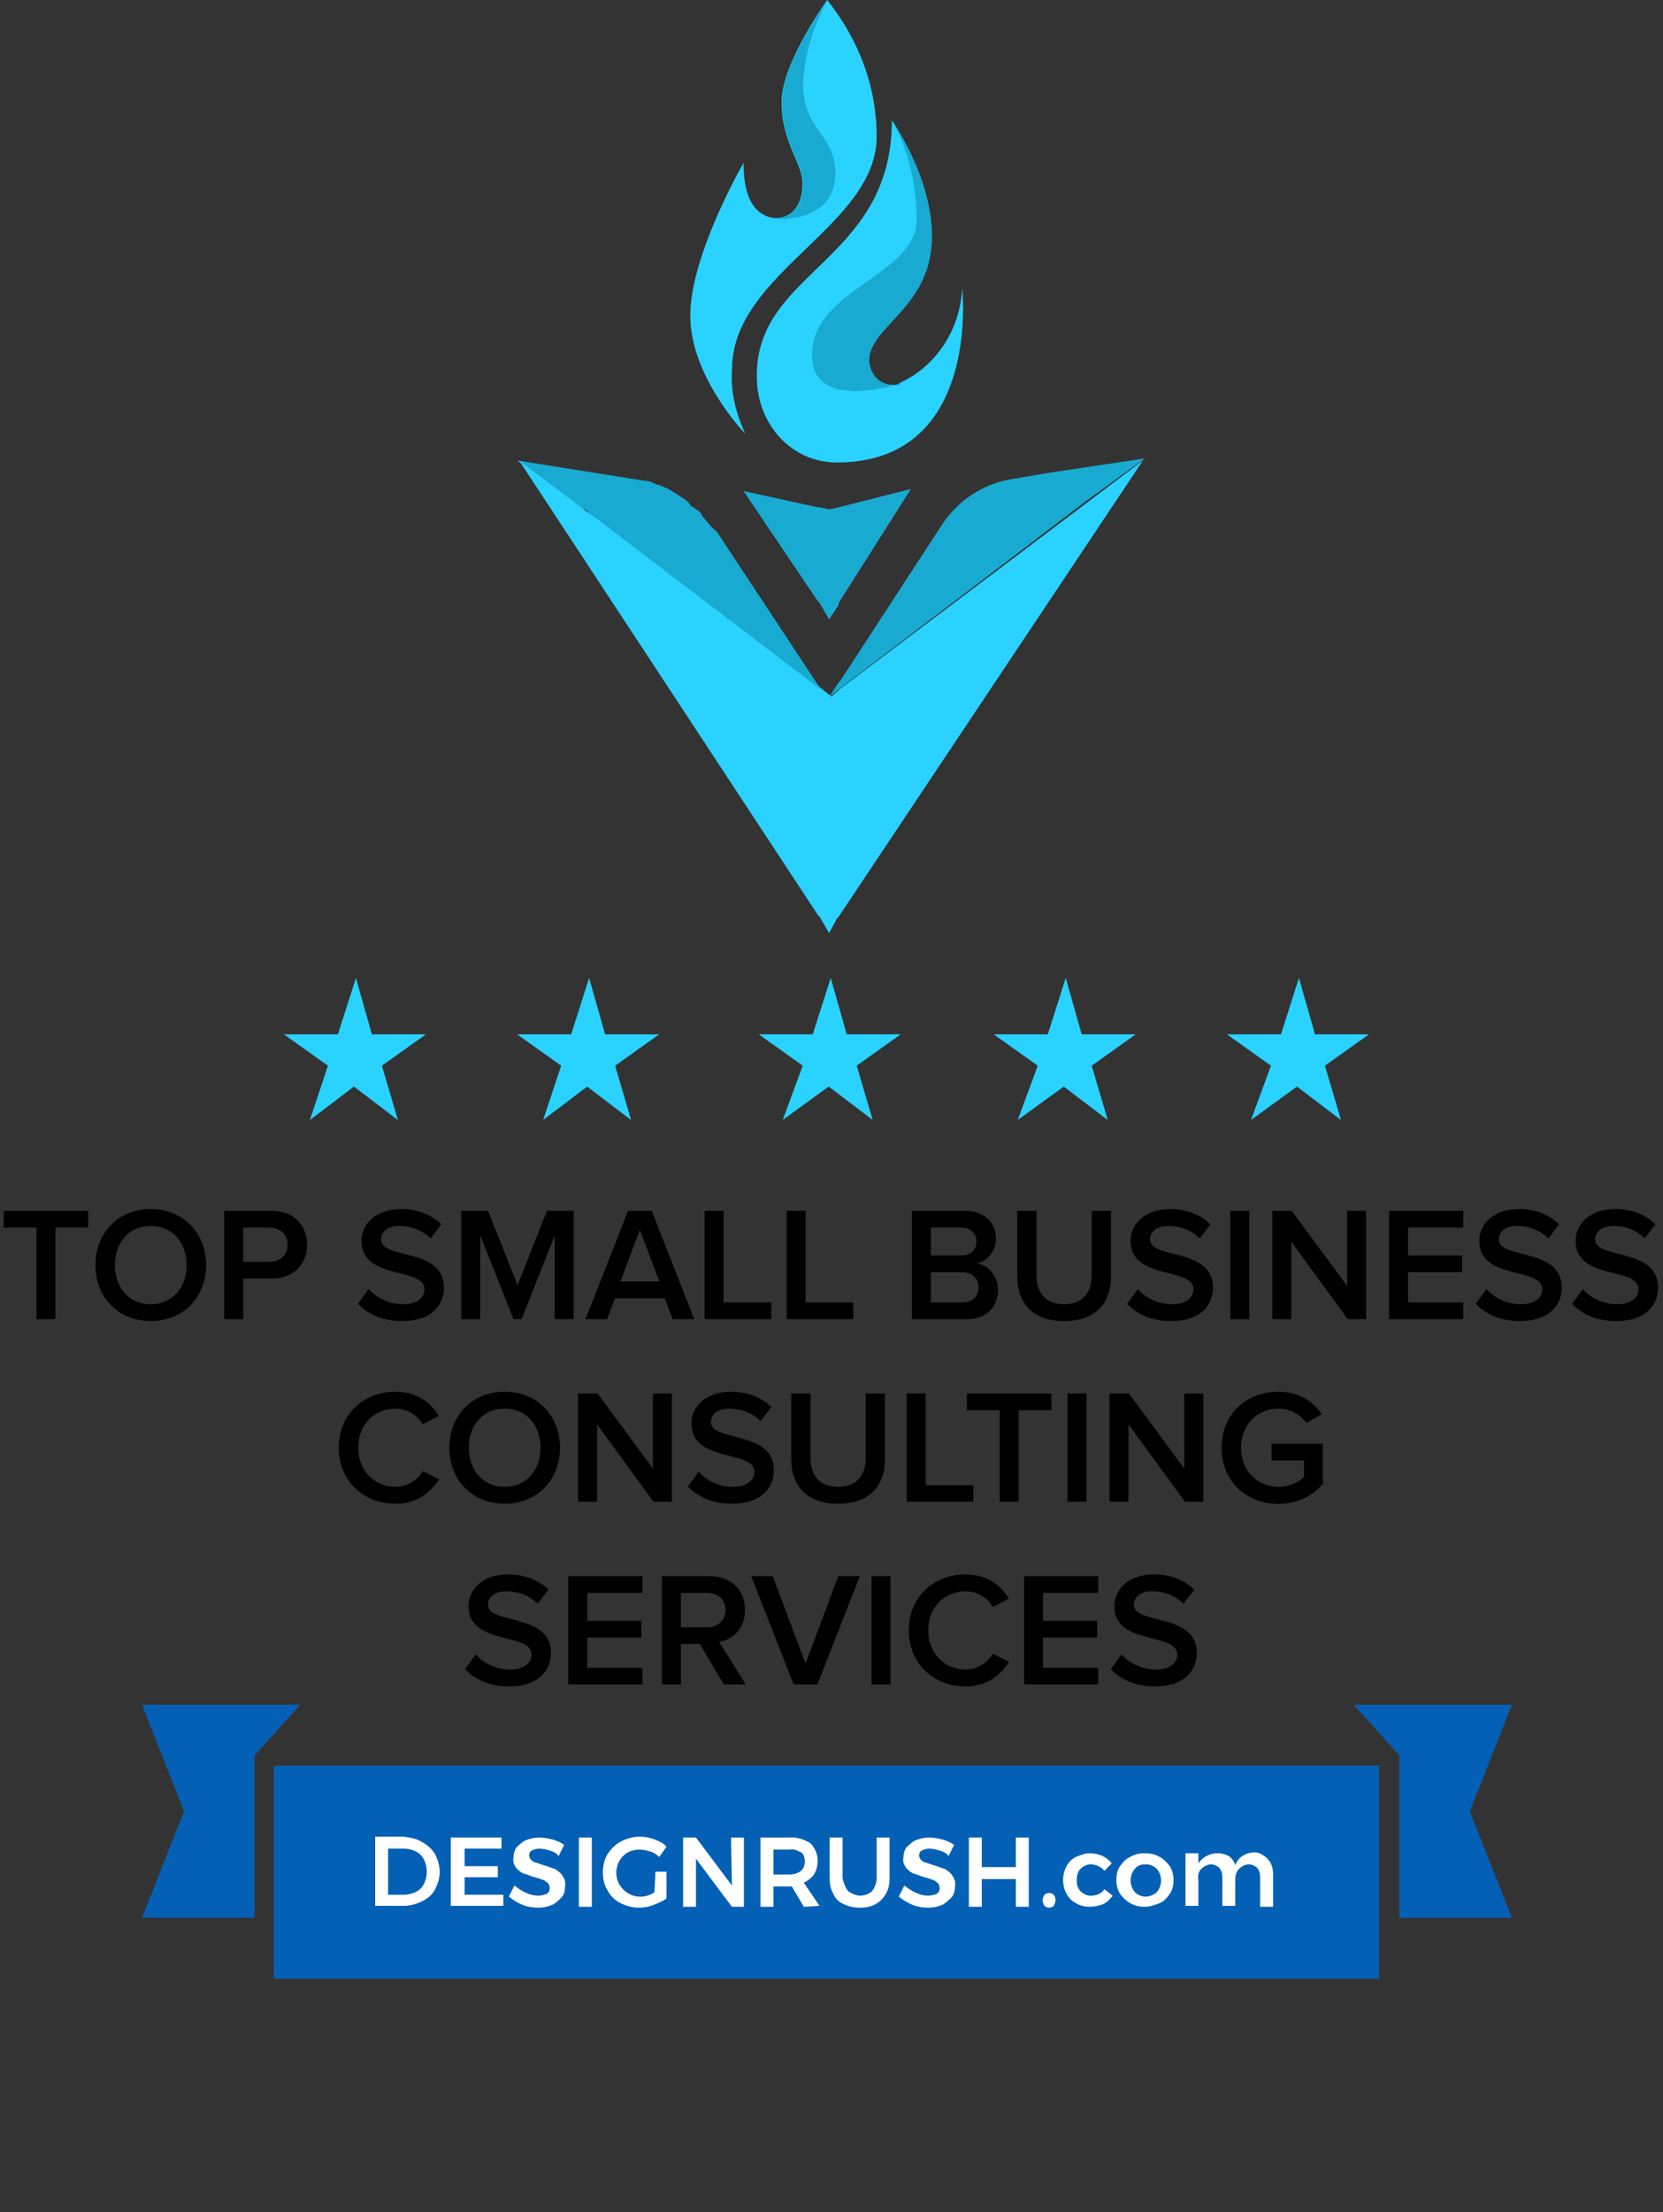
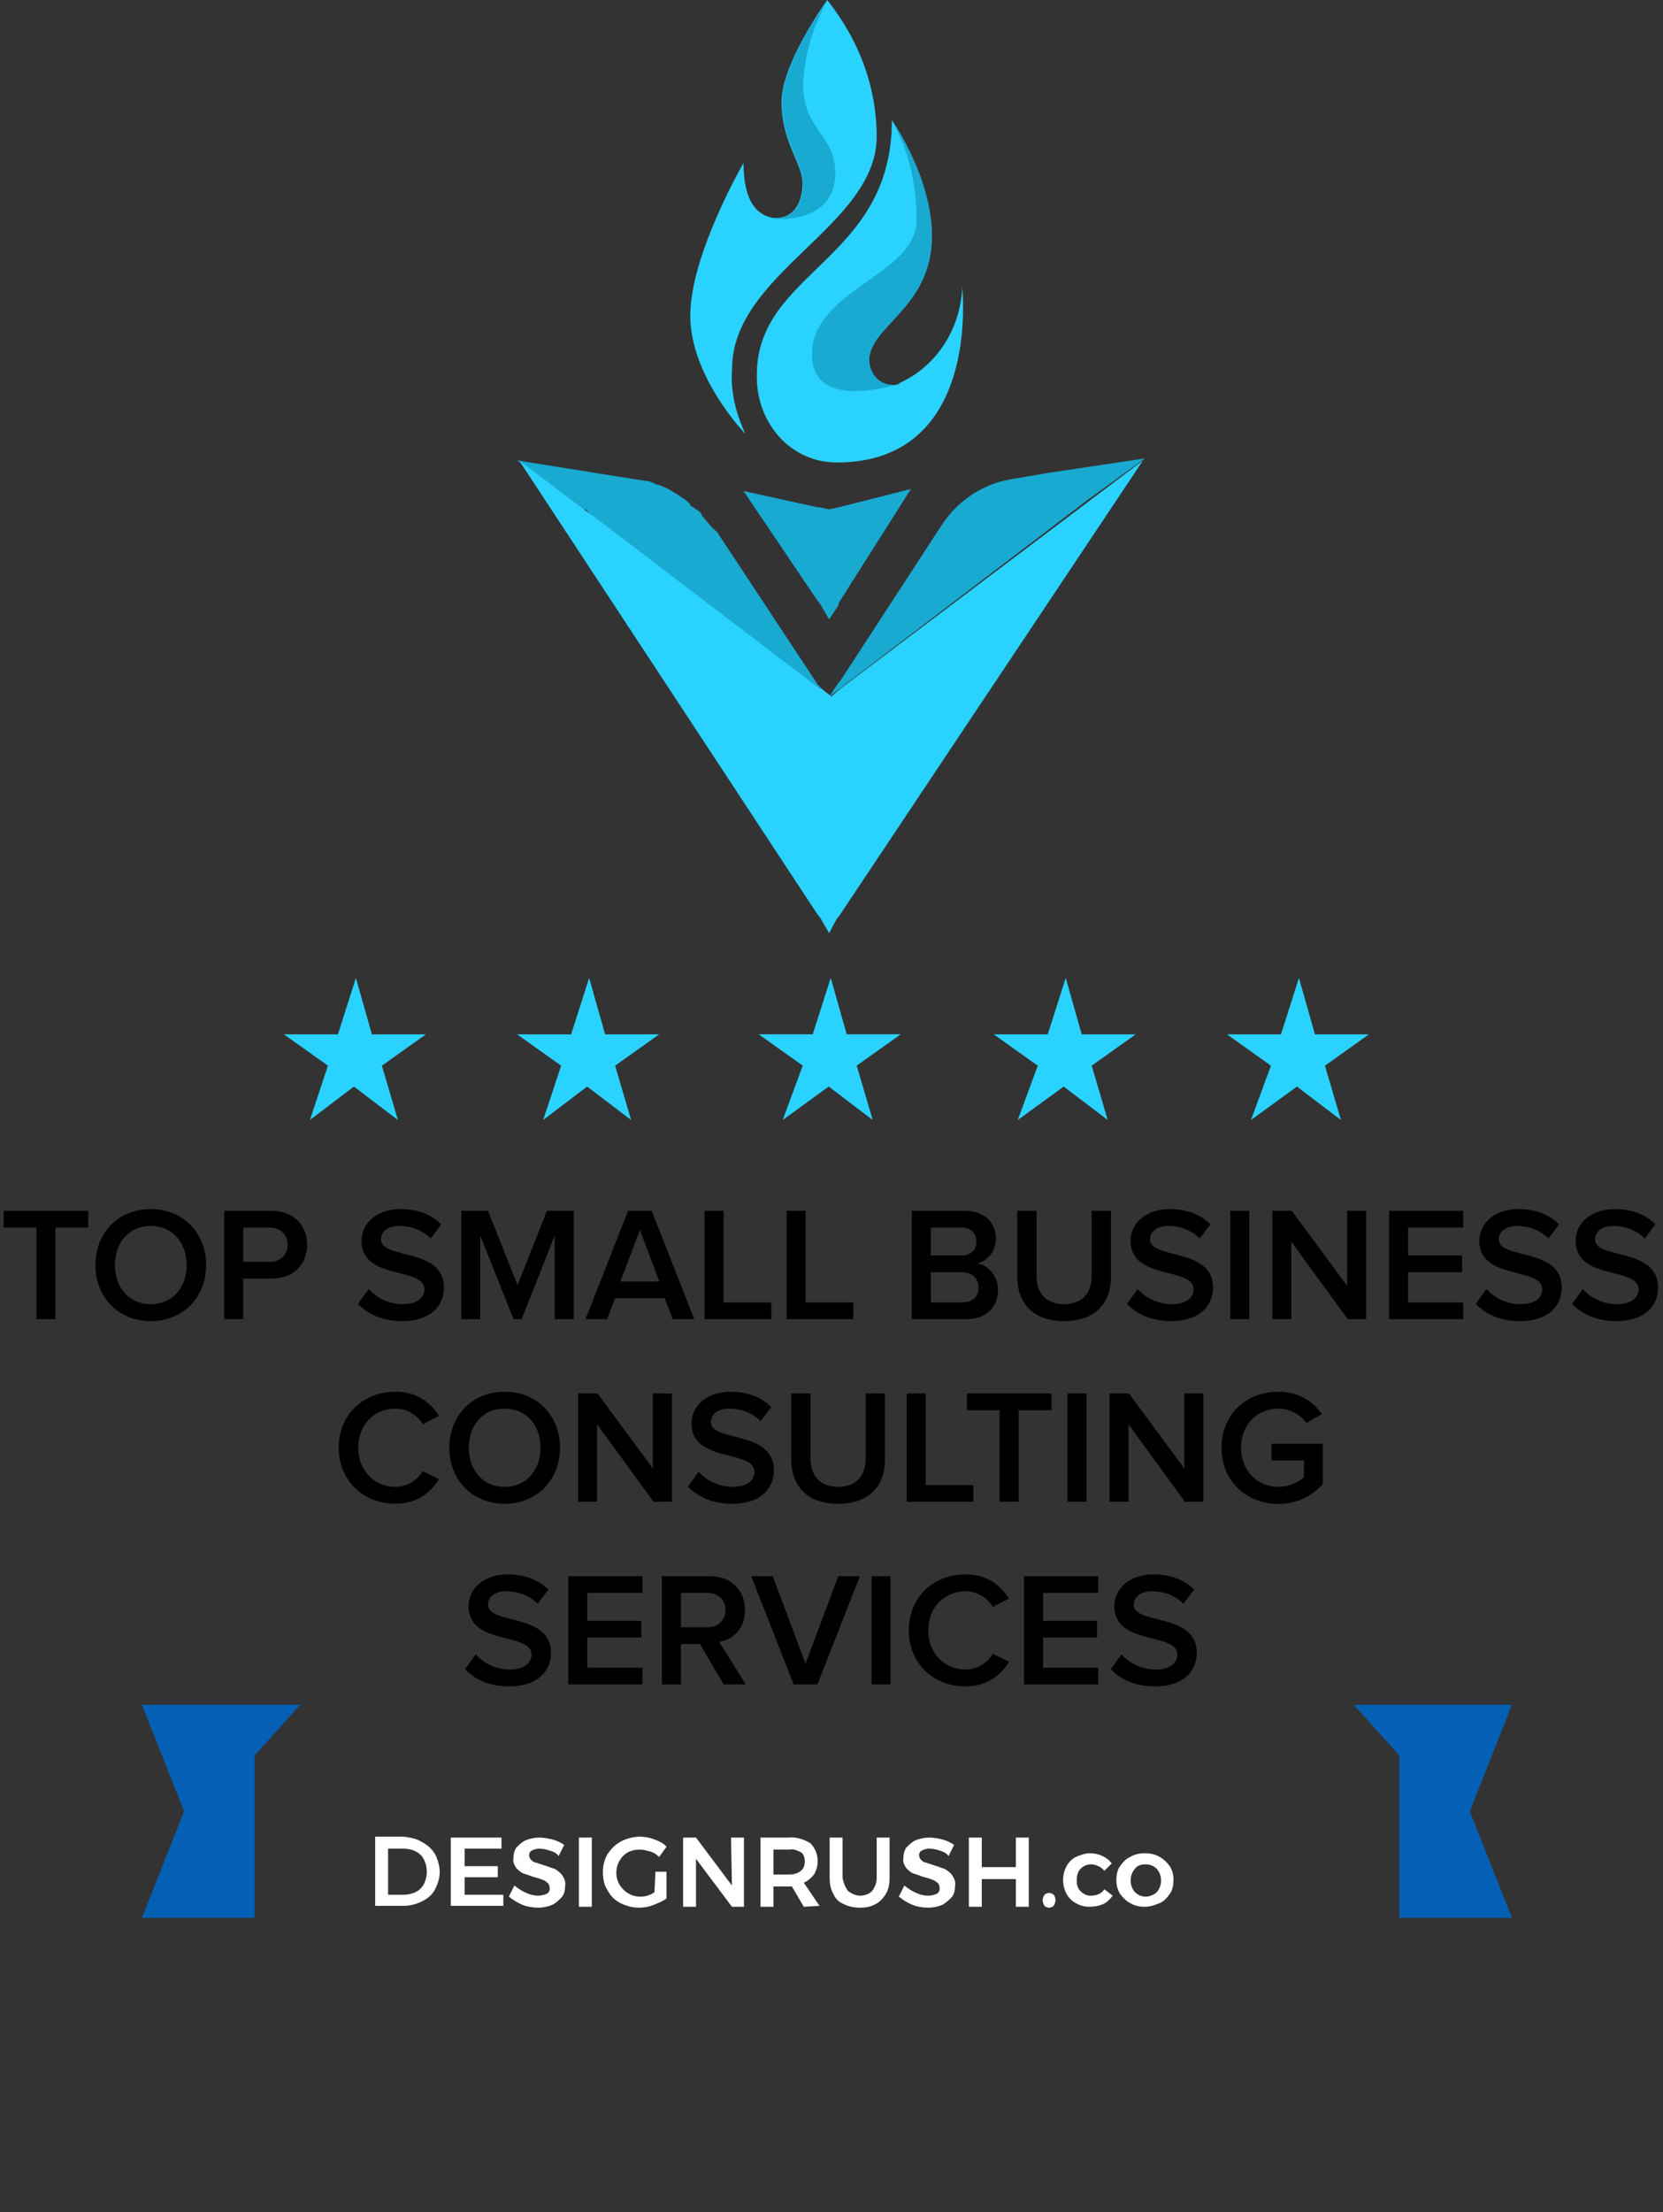
<svg xmlns="http://www.w3.org/2000/svg" width="164" height="218" viewBox="0 0 164 218" fill="none">
  <rect x="0" y="0" width="164" height="218" fill="#333333" stroke="none" />
  <path d="M138 189L149.102 189L144.95 178.5L149.102 168H133.5L138 173V189Z" fill="#0460B5" />
  <path d="M25.102 189L14 189L18.152 178.5L14 168H29.602L25.102 173V189Z" fill="#0460B5" />
-   <path d="M136 174H27V195H136V174Z" fill="#0460B5" />
+   <path d="M136 174H27H136V174Z" fill="#0460B5" />
  <path d="M41.636 181.545C42.182 181.818 42.636 182.273 42.909 182.727C43.182 183.273 43.364 183.909 43.364 184.455C43.364 185.091 43.182 185.636 42.909 186.182C42.636 186.727 42.182 187.091 41.636 187.364C41.091 187.636 40.455 187.818 39.818 187.818H37V181H39.818C40.455 181.091 41.091 181.182 41.636 181.545ZM41 186.455C41.364 186.273 41.636 186 41.818 185.636C42.182 184.909 42.182 184 41.818 183.273C41.636 182.909 41.364 182.636 41 182.455C40.636 182.273 40.273 182.182 39.818 182.182H38.273V186.727H39.818C40.182 186.727 40.636 186.636 41 186.455Z" fill="white" />
  <path d="M44.455 181.09H49.455V182.181H45.819V183.908H49.091V184.999H45.819V186.726H49.637V187.817H44.455V181.09Z" fill="white" />
  <path d="M54.182 182.363C53.909 182.272 53.545 182.181 53.182 182.181C52.909 182.181 52.636 182.272 52.455 182.363C52.273 182.453 52.182 182.635 52.182 182.817C52.182 182.999 52.273 183.181 52.364 183.272C52.455 183.363 52.636 183.544 52.818 183.544C53.091 183.635 53.364 183.726 53.636 183.817C54 183.908 54.364 184.09 54.727 184.181C55 184.363 55.273 184.544 55.455 184.817C55.636 185.09 55.818 185.453 55.727 185.908C55.727 186.272 55.636 186.726 55.364 186.999C55.091 187.272 54.818 187.544 54.455 187.726C54 187.908 53.545 187.999 53.091 187.999C52.545 187.999 52 187.908 51.545 187.726C51.091 187.544 50.636 187.272 50.182 186.908L50.727 185.817C51.091 186.09 51.455 186.363 51.909 186.544C52.273 186.726 52.727 186.817 53.091 186.817C53.364 186.817 53.727 186.726 53.909 186.635C54.273 186.453 54.273 185.999 54.091 185.635L54 185.544C53.818 185.453 53.727 185.272 53.545 185.272C53.364 185.181 53.091 185.09 52.727 184.999C52.364 184.908 52 184.726 51.636 184.635C51.364 184.544 51.091 184.272 50.909 184.09C50.727 183.817 50.545 183.453 50.636 183.09C50.636 182.726 50.727 182.363 50.909 182.09C51.182 181.817 51.455 181.544 51.818 181.363C52.273 181.181 52.727 181.09 53.182 181.09C53.636 181.09 54.091 181.181 54.455 181.272C54.818 181.363 55.273 181.544 55.636 181.817L55.091 182.908C54.909 182.635 54.545 182.453 54.182 182.363Z" fill="white" />
  <path d="M57.091 181.09H58.364V187.908H57.091V181.09Z" fill="white" />
  <path d="M64.637 184.455H65.728V187.091C65.364 187.364 64.909 187.545 64.455 187.727C64 187.909 63.546 188 63 188C62.364 188 61.728 187.818 61.182 187.545C60.637 187.273 60.182 186.818 59.909 186.273C59.546 185.727 59.455 185.091 59.455 184.455C59.455 183.818 59.637 183.182 59.909 182.727C60.273 182.182 60.728 181.727 61.273 181.455C61.819 181.182 62.455 181 63.091 181C63.546 181 64.091 181.091 64.546 181.273C65 181.455 65.455 181.636 65.728 182L65 183C64.728 182.727 64.455 182.545 64.091 182.455C63.728 182.364 63.455 182.273 63.091 182.273C62.637 182.273 62.273 182.364 61.909 182.545C60.819 183.182 60.455 184.636 61.091 185.727C61.546 186.455 62.273 186.909 63.091 186.909C63.364 186.909 63.546 186.909 63.819 186.818C64.091 186.727 64.364 186.636 64.546 186.455L64.637 184.455Z" fill="white" />
  <path d="M72.091 181.09H73.364V187.908H72.182L68.637 183.181V187.908H67.364V181.09H68.637L72.182 185.817L72.091 181.09Z" fill="white" />
  <path d="M79.273 187.91L78.091 185.91H76.273V187.91H75V181.092H77.818C78.546 181.001 79.273 181.274 79.909 181.637C80.364 182.092 80.637 182.728 80.637 183.365C80.637 183.819 80.546 184.274 80.273 184.728C80 185.092 79.637 185.365 79.273 185.546L80.818 187.819L79.273 187.91ZM76.273 184.728H77.818C78.273 184.728 78.637 184.637 79 184.365C79.273 184.092 79.364 183.819 79.364 183.455C79.364 183.092 79.273 182.728 79 182.546C78.637 182.365 78.273 182.183 77.909 182.274H76.273V184.728Z" fill="white" />
  <path d="M83.636 186.363C84 186.635 84.455 186.817 84.818 186.817C85.273 186.817 85.728 186.635 86 186.363C86.273 185.999 86.455 185.544 86.455 185.09V181.09H87.728V185.09C87.728 185.635 87.636 186.181 87.364 186.635C87.091 187.09 86.728 187.453 86.364 187.635C85.909 187.908 85.364 187.999 84.818 187.999C84.273 187.999 83.728 187.908 83.182 187.635C82.728 187.453 82.364 187.09 82.182 186.635C81.909 186.181 81.818 185.635 81.818 185.09V181.09H83.091V185.09C83.182 185.544 83.364 185.999 83.636 186.363Z" fill="white" />
  <path d="M92.637 182.363C92.364 182.272 92 182.181 91.637 182.181C91.364 182.181 91.091 182.272 90.909 182.363C90.728 182.453 90.637 182.635 90.637 182.817C90.637 182.999 90.728 183.181 90.819 183.272C90.909 183.363 91.091 183.544 91.273 183.544C91.546 183.635 91.819 183.726 92.091 183.817C92.455 183.908 92.819 184.09 93.182 184.181C93.455 184.363 93.728 184.544 93.909 184.817C94.091 185.09 94.273 185.453 94.182 185.908C94.182 186.272 94.091 186.726 93.819 186.999C93.546 187.272 93.273 187.544 92.909 187.726C92.455 187.908 92 187.999 91.546 187.999C91 187.999 90.455 187.908 90 187.726C89.546 187.544 89.091 187.272 88.637 186.908L89.182 185.817C89.546 186.09 89.909 186.363 90.364 186.544C90.728 186.726 91.182 186.817 91.546 186.817C91.819 186.817 92.182 186.726 92.364 186.635C92.728 186.453 92.728 185.999 92.546 185.635L92.455 185.544C92.273 185.453 92.182 185.272 92 185.272C91.819 185.181 91.546 185.09 91.182 184.999C90.819 184.908 90.455 184.726 90.091 184.635C89.819 184.544 89.546 184.272 89.364 184.09C89.182 183.817 89 183.453 89.091 183.09C89.091 182.726 89.182 182.363 89.364 182.09C89.637 181.817 89.909 181.544 90.273 181.363C90.728 181.181 91.182 181.09 91.637 181.09C92.091 181.09 92.546 181.181 92.909 181.272C93.273 181.363 93.728 181.544 94.091 181.817L93.546 182.908C93.364 182.635 93 182.453 92.637 182.363Z" fill="white" />
  <path d="M95.546 181.09H96.819V183.999H100.182V181.09H101.455V187.908H100.182V185.181H96.819V187.908H95.546V181.09Z" fill="white" />
  <path d="M103.91 186.729C104 186.82 104.091 187.001 104.091 187.274C104.091 187.456 104 187.638 103.91 187.82C103.819 187.911 103.637 188.001 103.455 188.001C103.273 188.001 103.091 187.911 103 187.82C102.91 187.638 102.819 187.456 102.819 187.274C102.819 187.092 102.91 186.911 103 186.729C103.091 186.638 103.273 186.547 103.455 186.547C103.637 186.547 103.819 186.638 103.91 186.729Z" fill="white" />
  <path d="M107.545 183.728C107.182 183.728 106.818 183.909 106.545 184.182C106.273 184.455 106.182 184.909 106.182 185.273C106.182 185.728 106.273 186.091 106.545 186.364C106.818 186.637 107.182 186.819 107.545 186.819C108.091 186.819 108.636 186.637 108.909 186.182L109.727 186.819C109.454 187.182 109.182 187.455 108.818 187.637C108.364 187.819 107.909 187.909 107.454 187.909C107 187.909 106.545 187.819 106.091 187.546C105.727 187.364 105.364 187 105.182 186.637C104.727 185.819 104.727 184.728 105.182 183.909C105.364 183.546 105.727 183.182 106.091 183C106.545 182.819 107 182.637 107.454 182.637C107.909 182.637 108.364 182.728 108.727 182.909C109.091 183.091 109.364 183.273 109.636 183.637L108.909 184.364C108.636 184 108.091 183.728 107.545 183.728Z" fill="white" />
  <path d="M114.364 183C114.728 183.182 115.091 183.546 115.364 183.909C115.637 184.364 115.728 184.819 115.728 185.273C115.728 185.728 115.637 186.273 115.364 186.637C115.091 187 114.819 187.364 114.364 187.546C113.909 187.728 113.455 187.909 112.909 187.909C112.364 187.909 111.909 187.819 111.455 187.546C111.091 187.364 110.728 187 110.455 186.637C110.182 186.182 110.091 185.728 110.091 185.273C110.091 184.819 110.182 184.273 110.455 183.909C110.728 183.546 111 183.182 111.455 183C111.909 182.728 112.364 182.637 112.909 182.637C113.455 182.637 113.909 182.728 114.364 183ZM111.909 184.182C111.364 184.819 111.364 185.819 111.909 186.455C112.182 186.728 112.546 186.909 113 186.909C113.364 186.909 113.819 186.728 114.091 186.455C114.637 185.819 114.637 184.819 114.091 184.182C113.819 183.909 113.455 183.728 113 183.728C112.546 183.728 112.182 183.819 111.909 184.182Z" fill="white" />
-   <path d="M125 183.183C125.364 183.547 125.546 184.092 125.546 184.638V187.911H124.273V185.001C124.273 184.638 124.182 184.365 124 184.092C123.819 183.911 123.455 183.729 123.182 183.729C122.819 183.729 122.455 183.911 122.182 184.183C121.909 184.456 121.819 184.82 121.819 185.274V187.82H120.546V185.001C120.546 184.638 120.455 184.365 120.273 184.092C120.091 183.911 119.728 183.729 119.455 183.729C119.091 183.729 118.728 183.911 118.455 184.183C118.182 184.456 118.091 184.911 118.182 185.274V187.82H116.909V182.638H118.182V183.638C118.819 182.638 120.182 182.365 121.182 182.911C121.455 183.092 121.728 183.456 121.819 183.82C122.091 183.001 122.909 182.547 123.728 182.547C124.182 182.547 124.637 182.82 125 183.183Z" fill="white" />
  <path d="M5.466 130V120.976H8.698V119.328H0.362V120.976H3.594V130H5.466ZM14.87 130.192C18.054 130.192 20.326 127.856 20.326 124.672C20.326 121.488 18.054 119.152 14.87 119.152C11.67 119.152 9.414 121.488 9.414 124.672C9.414 127.856 11.67 130.192 14.87 130.192ZM14.87 128.528C12.71 128.528 11.334 126.864 11.334 124.672C11.334 122.464 12.71 120.816 14.87 120.816C17.014 120.816 18.406 122.464 18.406 124.672C18.406 126.864 17.014 128.528 14.87 128.528ZM23.985 130V126H26.817C29.041 126 30.289 124.48 30.289 122.672C30.289 120.848 29.057 119.328 26.817 119.328H22.113V130H23.985ZM26.561 124.352H23.985V120.976H26.561C27.617 120.976 28.369 121.648 28.369 122.672C28.369 123.68 27.617 124.352 26.561 124.352ZM39.652 130.192C42.516 130.192 43.78 128.656 43.78 126.88C43.78 122.912 37.572 124.144 37.572 122.144C37.572 121.36 38.276 120.816 39.364 120.816C40.484 120.816 41.62 121.2 42.468 122.048L43.524 120.656C42.548 119.696 41.188 119.152 39.54 119.152C37.188 119.152 35.652 120.512 35.652 122.288C35.652 126.208 41.86 124.816 41.86 127.056C41.86 127.776 41.268 128.528 39.732 128.528C38.244 128.528 37.076 127.824 36.356 127.04L35.3 128.496C36.26 129.488 37.684 130.192 39.652 130.192ZM56.576 130V119.328H53.936L51.04 126.656L48.128 119.328H45.488V130H47.36V121.76L50.64 130H51.44L54.704 121.76V130H56.576ZM68.463 130L64.271 119.328H61.935L57.743 130H59.871L60.655 127.936H65.551L66.335 130H68.463ZM65.023 126.288H61.183L63.103 121.2L65.023 126.288ZM76.061 130V128.352H71.357V119.328H69.485V130H76.061ZM84.154 130V128.352H79.45V119.328H77.578V130H84.154ZM95.317 130C97.333 130 98.421 128.768 98.421 127.104C98.421 125.808 97.509 124.672 96.357 124.496C97.349 124.288 98.213 123.376 98.213 122.048C98.213 120.544 97.141 119.328 95.173 119.328H89.925V130H95.317ZM94.805 123.728H91.797V120.976H94.805C95.749 120.976 96.293 121.568 96.293 122.352C96.293 123.168 95.749 123.728 94.805 123.728ZM94.885 128.352H91.797V125.376H94.885C95.941 125.376 96.501 126.064 96.501 126.864C96.501 127.792 95.893 128.352 94.885 128.352ZM104.94 130.192C108.044 130.192 109.564 128.416 109.564 125.776V119.328H107.66V125.728C107.66 127.424 106.716 128.528 104.94 128.528C103.164 128.528 102.22 127.424 102.22 125.728V119.328H100.316V125.776C100.316 128.416 101.852 130.192 104.94 130.192ZM115.495 130.192C118.359 130.192 119.623 128.656 119.623 126.88C119.623 122.912 113.415 124.144 113.415 122.144C113.415 121.36 114.119 120.816 115.207 120.816C116.327 120.816 117.463 121.2 118.311 122.048L119.367 120.656C118.391 119.696 117.031 119.152 115.383 119.152C113.031 119.152 111.495 120.512 111.495 122.288C111.495 126.208 117.703 124.816 117.703 127.056C117.703 127.776 117.111 128.528 115.575 128.528C114.087 128.528 112.919 127.824 112.199 127.04L111.143 128.496C112.103 129.488 113.527 130.192 115.495 130.192ZM123.203 130V119.328H121.331V130H123.203ZM134.72 130V119.328H132.848V126.72L127.392 119.328H125.472V130H127.344V122.368L132.912 130H134.72ZM144.3 130V128.352H138.86V125.376H144.188V123.728H138.86V120.976H144.3V119.328H136.988V130H144.3ZM149.886 130.192C152.75 130.192 154.014 128.656 154.014 126.88C154.014 122.912 147.806 124.144 147.806 122.144C147.806 121.36 148.51 120.816 149.598 120.816C150.718 120.816 151.854 121.2 152.702 122.048L153.758 120.656C152.782 119.696 151.422 119.152 149.774 119.152C147.422 119.152 145.886 120.512 145.886 122.288C145.886 126.208 152.094 124.816 152.094 127.056C152.094 127.776 151.502 128.528 149.966 128.528C148.478 128.528 147.31 127.824 146.59 127.04L145.534 128.496C146.494 129.488 147.918 130.192 149.886 130.192ZM159.386 130.192C162.25 130.192 163.514 128.656 163.514 126.88C163.514 122.912 157.306 124.144 157.306 122.144C157.306 121.36 158.01 120.816 159.098 120.816C160.218 120.816 161.354 121.2 162.202 122.048L163.258 120.656C162.282 119.696 160.922 119.152 159.274 119.152C156.922 119.152 155.386 120.512 155.386 122.288C155.386 126.208 161.594 124.816 161.594 127.056C161.594 127.776 161.002 128.528 159.466 128.528C157.978 128.528 156.81 127.824 156.09 127.04L155.034 128.496C155.994 129.488 157.418 130.192 159.386 130.192ZM39.006 148.192C41.15 148.192 42.478 147.056 43.294 145.776L41.694 144.976C41.182 145.856 40.142 146.528 39.006 146.528C36.894 146.528 35.326 144.896 35.326 142.672C35.326 140.416 36.894 138.816 39.006 138.816C40.142 138.816 41.182 139.472 41.694 140.368L43.278 139.536C42.494 138.256 41.15 137.152 39.006 137.152C35.854 137.152 33.406 139.376 33.406 142.672C33.406 145.952 35.854 148.192 39.006 148.192ZM49.769 148.192C52.953 148.192 55.225 145.856 55.225 142.672C55.225 139.488 52.953 137.152 49.769 137.152C46.569 137.152 44.313 139.488 44.313 142.672C44.313 145.856 46.569 148.192 49.769 148.192ZM49.769 146.528C47.609 146.528 46.233 144.864 46.233 142.672C46.233 140.464 47.609 138.816 49.769 138.816C51.913 138.816 53.305 140.464 53.305 142.672C53.305 144.864 51.913 146.528 49.769 146.528ZM66.259 148V137.328H64.387V144.72L58.931 137.328H57.011V148H58.883V140.368L64.451 148H66.259ZM72.191 148.192C75.055 148.192 76.319 146.656 76.319 144.88C76.319 140.912 70.111 142.144 70.111 140.144C70.111 139.36 70.815 138.816 71.903 138.816C73.023 138.816 74.159 139.2 75.007 140.048L76.063 138.656C75.087 137.696 73.727 137.152 72.079 137.152C69.727 137.152 68.191 138.512 68.191 140.288C68.191 144.208 74.399 142.816 74.399 145.056C74.399 145.776 73.807 146.528 72.271 146.528C70.783 146.528 69.615 145.824 68.895 145.04L67.839 146.496C68.799 147.488 70.223 148.192 72.191 148.192ZM82.651 148.192C85.755 148.192 87.275 146.416 87.275 143.776V137.328H85.371V143.728C85.371 145.424 84.427 146.528 82.651 146.528C80.875 146.528 79.931 145.424 79.931 143.728V137.328H78.027V143.776C78.027 146.416 79.563 148.192 82.651 148.192ZM95.99 148V146.352H91.286V137.328H89.414V148H95.99ZM100.458 148V138.976H103.69V137.328H95.354V138.976H98.586V148H100.458ZM107.149 148V137.328H105.277V148H107.149ZM118.665 148V137.328H116.793V144.72L111.337 137.328H109.417V148H111.289V140.368L116.857 148H118.665ZM126.069 148.208C127.909 148.208 129.413 147.424 130.453 146.256V142.272H125.397V143.92H128.597V145.568C128.117 146.032 127.157 146.528 126.069 146.528C123.957 146.528 122.389 144.896 122.389 142.672C122.389 140.416 123.957 138.816 126.069 138.816C127.253 138.816 128.261 139.44 128.837 140.24L130.357 139.36C129.509 138.144 128.149 137.152 126.069 137.152C122.965 137.152 120.469 139.312 120.469 142.672C120.469 146.016 122.965 148.208 126.069 148.208ZM50.206 166.192C53.07 166.192 54.334 164.656 54.334 162.88C54.334 158.912 48.126 160.144 48.126 158.144C48.126 157.36 48.83 156.816 49.918 156.816C51.038 156.816 52.174 157.2 53.022 158.048L54.078 156.656C53.102 155.696 51.742 155.152 50.094 155.152C47.742 155.152 46.206 156.512 46.206 158.288C46.206 162.208 52.414 160.816 52.414 163.056C52.414 163.776 51.822 164.528 50.286 164.528C48.798 164.528 47.63 163.824 46.91 163.04L45.854 164.496C46.814 165.488 48.238 166.192 50.206 166.192ZM63.354 166V164.352H57.914V161.376H63.242V159.728H57.914V156.976H63.354V155.328H56.042V166H63.354ZM73.549 166L70.925 161.808C72.221 161.6 73.469 160.56 73.469 158.672C73.469 156.688 72.077 155.328 69.965 155.328H65.277V166H67.149V162.016H69.021L71.373 166H73.549ZM69.725 160.368H67.149V156.976H69.725C70.781 156.976 71.549 157.632 71.549 158.656C71.549 159.696 70.781 160.368 69.725 160.368ZM80.607 166L84.799 155.328H82.671L79.439 163.952L76.207 155.328H74.079L78.271 166H80.607ZM87.82 166V155.328H85.948V166H87.82ZM95.225 166.192C97.369 166.192 98.697 165.056 99.513 163.776L97.913 162.976C97.401 163.856 96.361 164.528 95.225 164.528C93.113 164.528 91.545 162.896 91.545 160.672C91.545 158.416 93.113 156.816 95.225 156.816C96.361 156.816 97.401 157.472 97.913 158.368L99.497 157.536C98.713 156.256 97.369 155.152 95.225 155.152C92.073 155.152 89.625 157.376 89.625 160.672C89.625 163.952 92.073 166.192 95.225 166.192ZM108.307 166V164.352H102.867V161.376H108.195V159.728H102.867V156.976H108.307V155.328H100.995V166H108.307ZM113.894 166.192C116.758 166.192 118.022 164.656 118.022 162.88C118.022 158.912 111.814 160.144 111.814 158.144C111.814 157.36 112.518 156.816 113.606 156.816C114.726 156.816 115.862 157.2 116.71 158.048L117.766 156.656C116.79 155.696 115.43 155.152 113.782 155.152C111.43 155.152 109.894 156.512 109.894 158.288C109.894 162.208 116.102 160.816 116.102 163.056C116.102 163.776 115.51 164.528 113.974 164.528C112.486 164.528 111.318 163.824 110.598 163.04L109.542 164.496C110.502 165.488 111.926 166.192 113.894 166.192Z" fill="black" />
  <path d="M81.765 68.665C81.577 68.665 81.577 68.464 81.765 68.665L80.827 68.063L80.639 67.862L58.504 50.997C58.504 50.997 58.316 50.997 58.316 50.796L57.941 50.394L57.753 50.194H57.378L51 45.375L63.569 47.383C64.131 47.383 64.319 47.584 64.882 47.784C65.069 47.784 65.445 47.985 65.445 47.985C66.007 48.186 66.195 48.387 66.57 48.587C66.945 48.788 67.133 48.989 67.508 49.19C67.696 49.391 68.071 49.591 68.071 49.792C68.258 49.993 68.446 49.993 68.634 50.194C69.009 50.394 69.196 50.595 69.196 50.796C69.759 51.398 70.134 52.001 70.697 52.402L80.639 67.46L80.827 67.661L81.765 68.665Z" fill="#18AAD1" />
  <path d="M81.765 91.955L80.827 90.349L80.639 90.148L51.188 45.375L57.566 50.194L58.691 50.997L80.827 67.862H81.014L81.765 68.464C81.765 68.464 81.953 68.464 81.953 68.665L82.89 67.862L112.717 45.375L82.703 90.349L82.515 90.55L81.765 91.955Z" fill="#2AD2FF" />
  <path d="M81.765 61.037L80.827 59.431L80.639 59.23L73.323 48.388L80.639 49.995H80.827L81.765 50.195L82.703 49.995L89.831 48.188L82.703 59.431V59.632L81.765 61.037Z" fill="#18AAD1" />
  <path d="M112.905 45.176L103.525 46.581L99.961 47.184C97.147 47.585 94.521 49.191 92.833 51.801L82.89 67.061L82.703 67.261L81.765 68.667L82.89 67.462L83.078 67.261L81.765 68.667L107.09 49.392L112.905 45.176Z" fill="#18AAD1" />
  <path d="M86.455 13.452C86.455 22.286 72.198 26.904 72.198 36.341C72.01 38.549 72.573 40.758 73.511 42.766C73.511 42.766 68.071 37.144 68.071 31.12C68.071 25.097 73.323 16.062 73.323 16.062C73.323 20.078 74.824 21.282 76.325 21.483H76.512C78.201 21.483 79.139 20.078 79.139 18.07C79.139 16.062 77.075 14.054 77.075 10.039C77.075 6.224 81.577 0 81.577 0C84.766 4.016 86.455 8.633 86.455 13.452Z" fill="#2AD2FF" />
  <path d="M82.515 45.578C78.013 45.578 74.636 41.764 74.636 37.146V36.945C74.636 26.705 87.955 25.701 87.955 11.848C88.331 12.45 91.895 17.67 91.895 23.292C91.895 30.319 85.704 32.126 85.704 35.539C85.704 36.945 86.267 37.949 88.143 37.949C88.331 37.949 88.518 37.949 88.706 37.748C92.27 36.142 94.709 32.528 94.896 28.311C94.896 28.512 96.772 45.578 82.515 45.578Z" fill="#2AD2FF" />
  <path d="M88.331 37.949C88.518 37.949 88.706 37.949 88.893 37.748C87.017 38.35 80.077 40.157 80.077 34.937C80.077 28.512 90.394 27.107 90.394 21.686C90.394 18.273 89.644 14.859 87.956 11.848C88.331 12.45 91.895 17.67 91.895 23.292C91.895 30.319 85.704 32.126 85.704 35.539C85.892 36.945 86.642 37.949 88.331 37.949Z" fill="#18AAD1" />
  <path d="M82.378 17.066C82.378 22.085 76.375 21.684 76 21.483H76.563C78.251 21.483 79.189 20.078 79.189 18.07C79.189 16.062 77.126 14.054 77.126 10.039C77.126 6.224 81.628 0 81.628 0C80.127 2.61 79.377 5.421 79.189 8.232C79.189 12.85 82.378 13.251 82.378 17.066Z" fill="#18AAD1" />
  <path d="M79.162 105.018L74.824 101.93H80.148L81.923 96.371L83.5 101.93H88.824L84.486 105.018L86.063 110.371L81.725 107.077L77.19 110.371L79.162 105.018Z" fill="#2AD2FF" />
  <path d="M102.338 105.022L98 101.934H103.324L105.099 96.375L106.676 101.934H112L107.662 105.022L109.239 110.375L104.901 107.081L100.366 110.375L102.338 105.022Z" fill="#2AD2FF" />
  <path d="M125.338 105.022L121 101.934H126.324L128.099 96.375L129.676 101.934H135L130.662 105.022L132.239 110.375L127.901 107.081L123.366 110.375L125.338 105.022Z" fill="#2AD2FF" />
  <path d="M55.338 105.022L51 101.934H56.324L58.099 96.375L59.676 101.934H65L60.662 105.022L62.239 110.375L57.901 107.081L53.563 110.375L55.338 105.022Z" fill="#2AD2FF" />
  <path d="M32.338 105.022L28 101.934H33.324L35.099 96.375L36.676 101.934H42L37.662 105.022L39.239 110.375L34.901 107.081L30.563 110.375L32.338 105.022Z" fill="#2AD2FF" />
</svg>